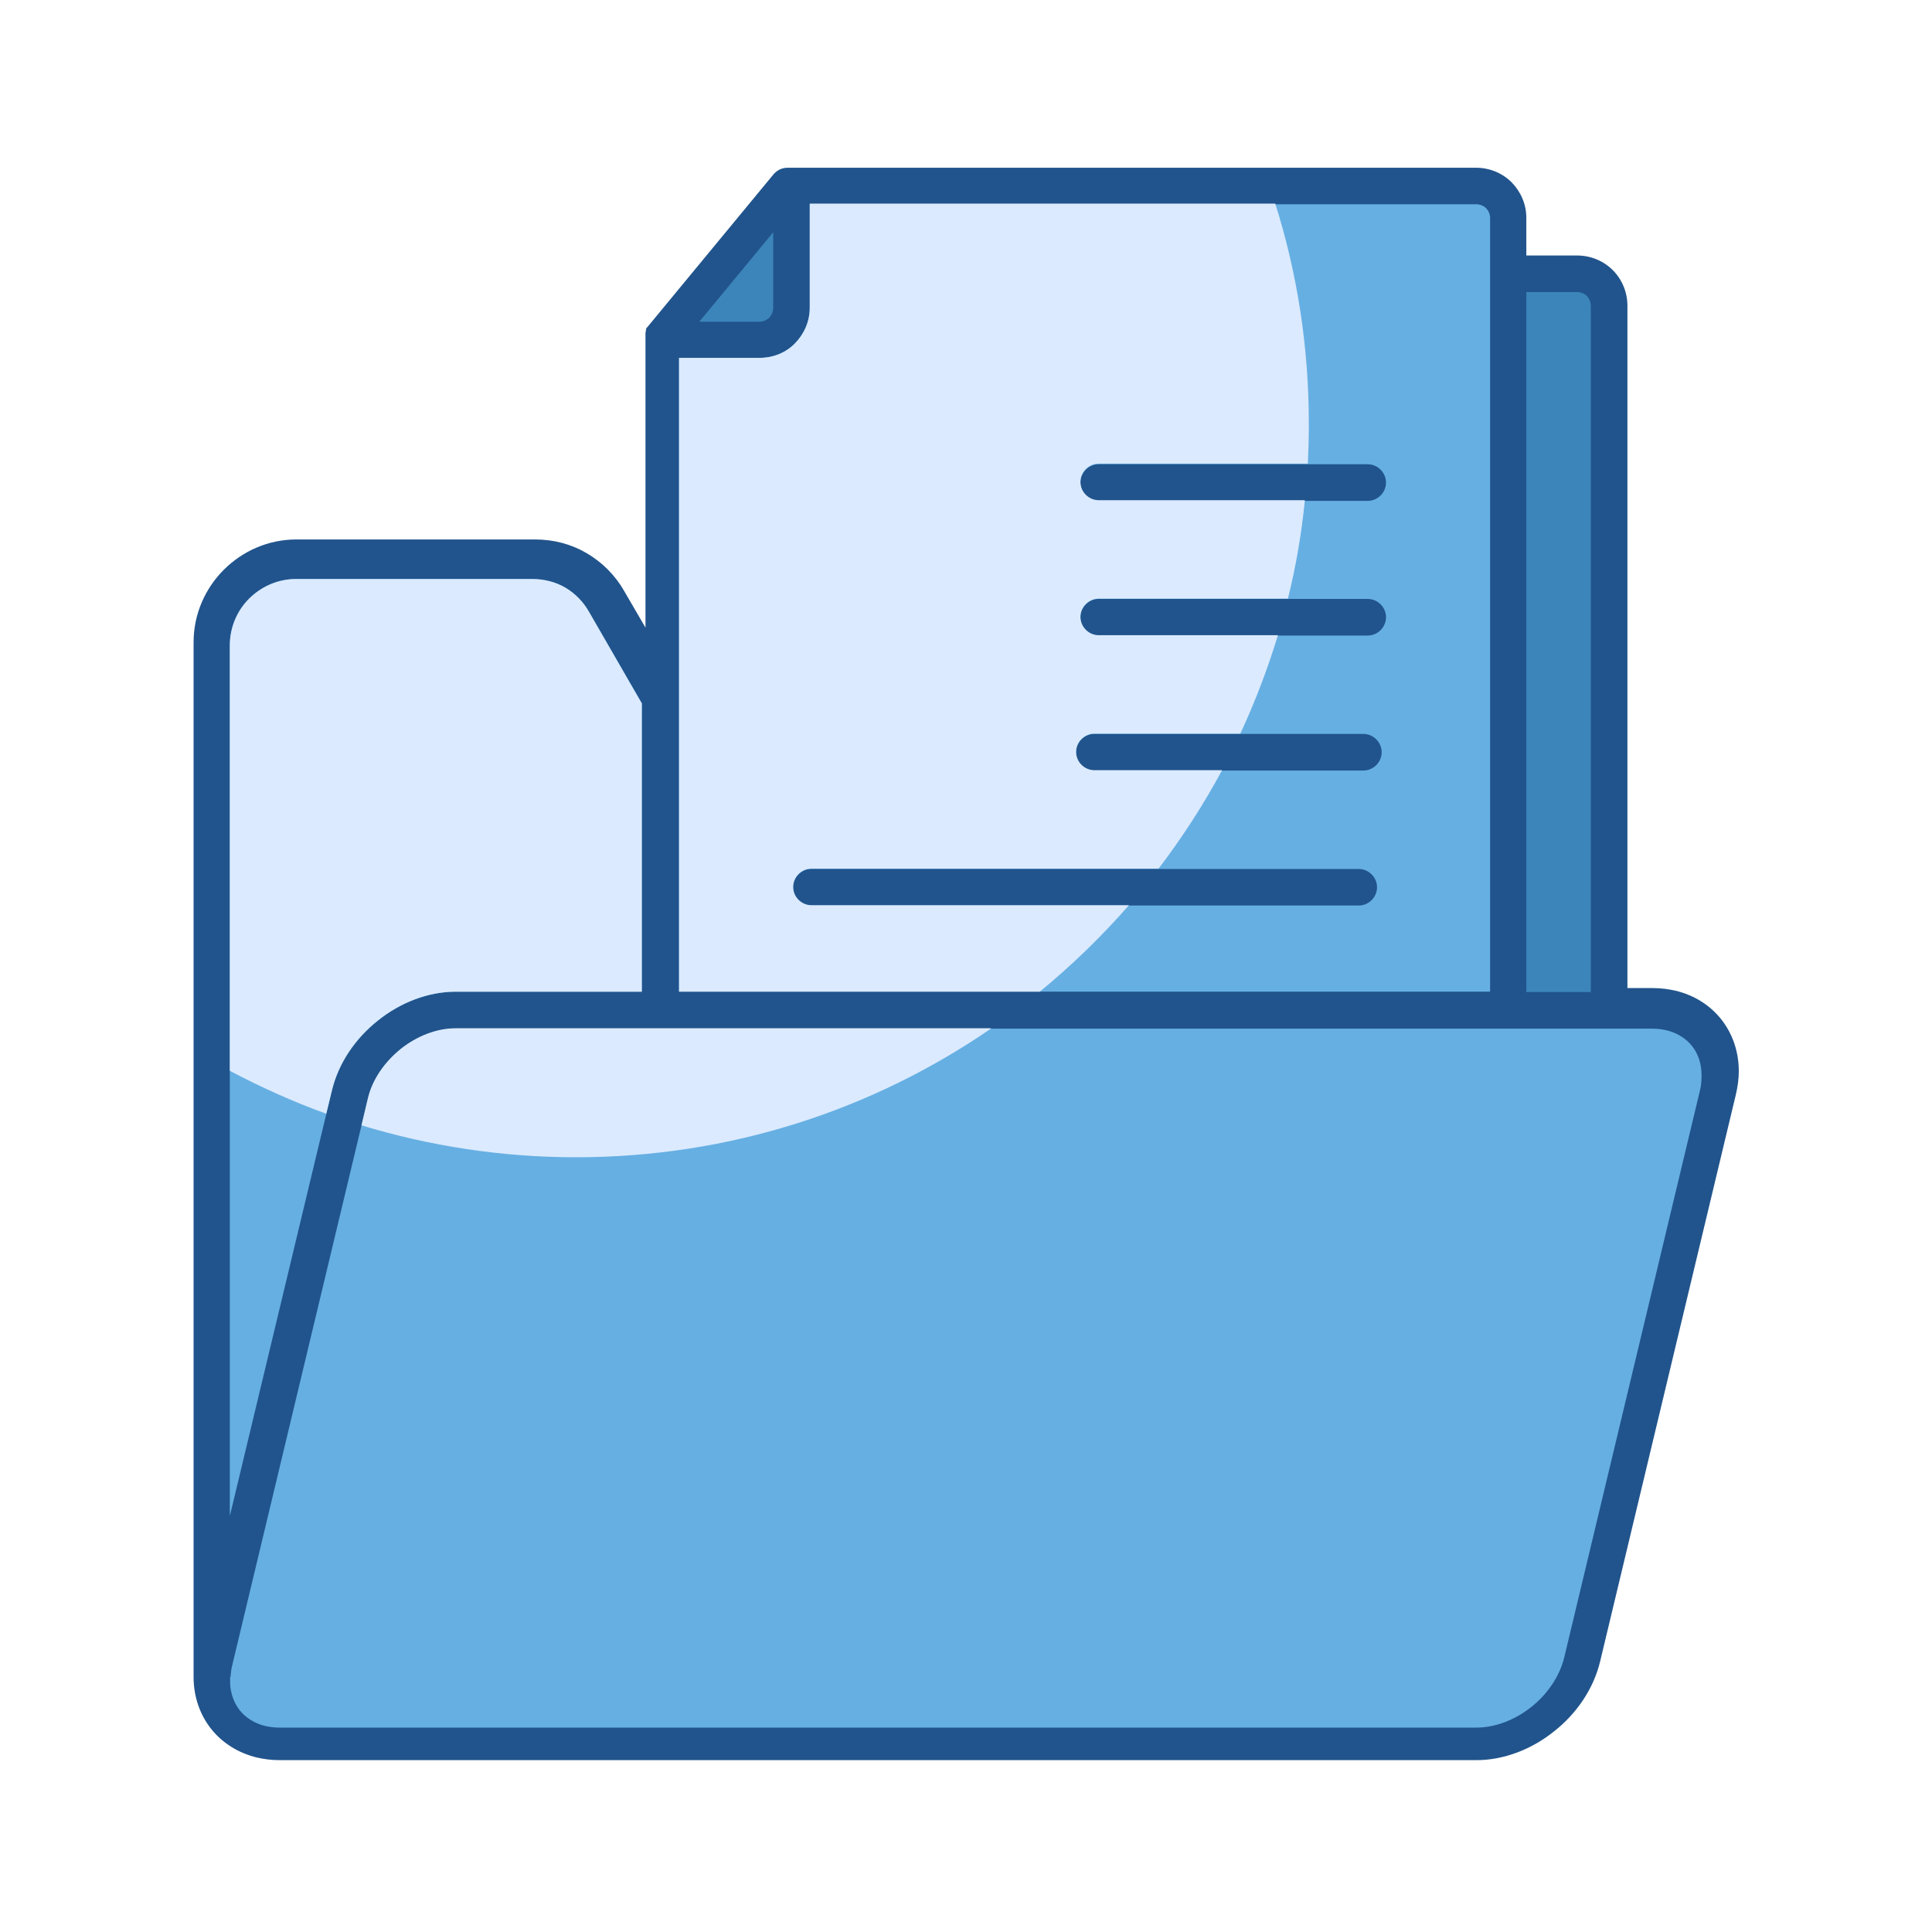
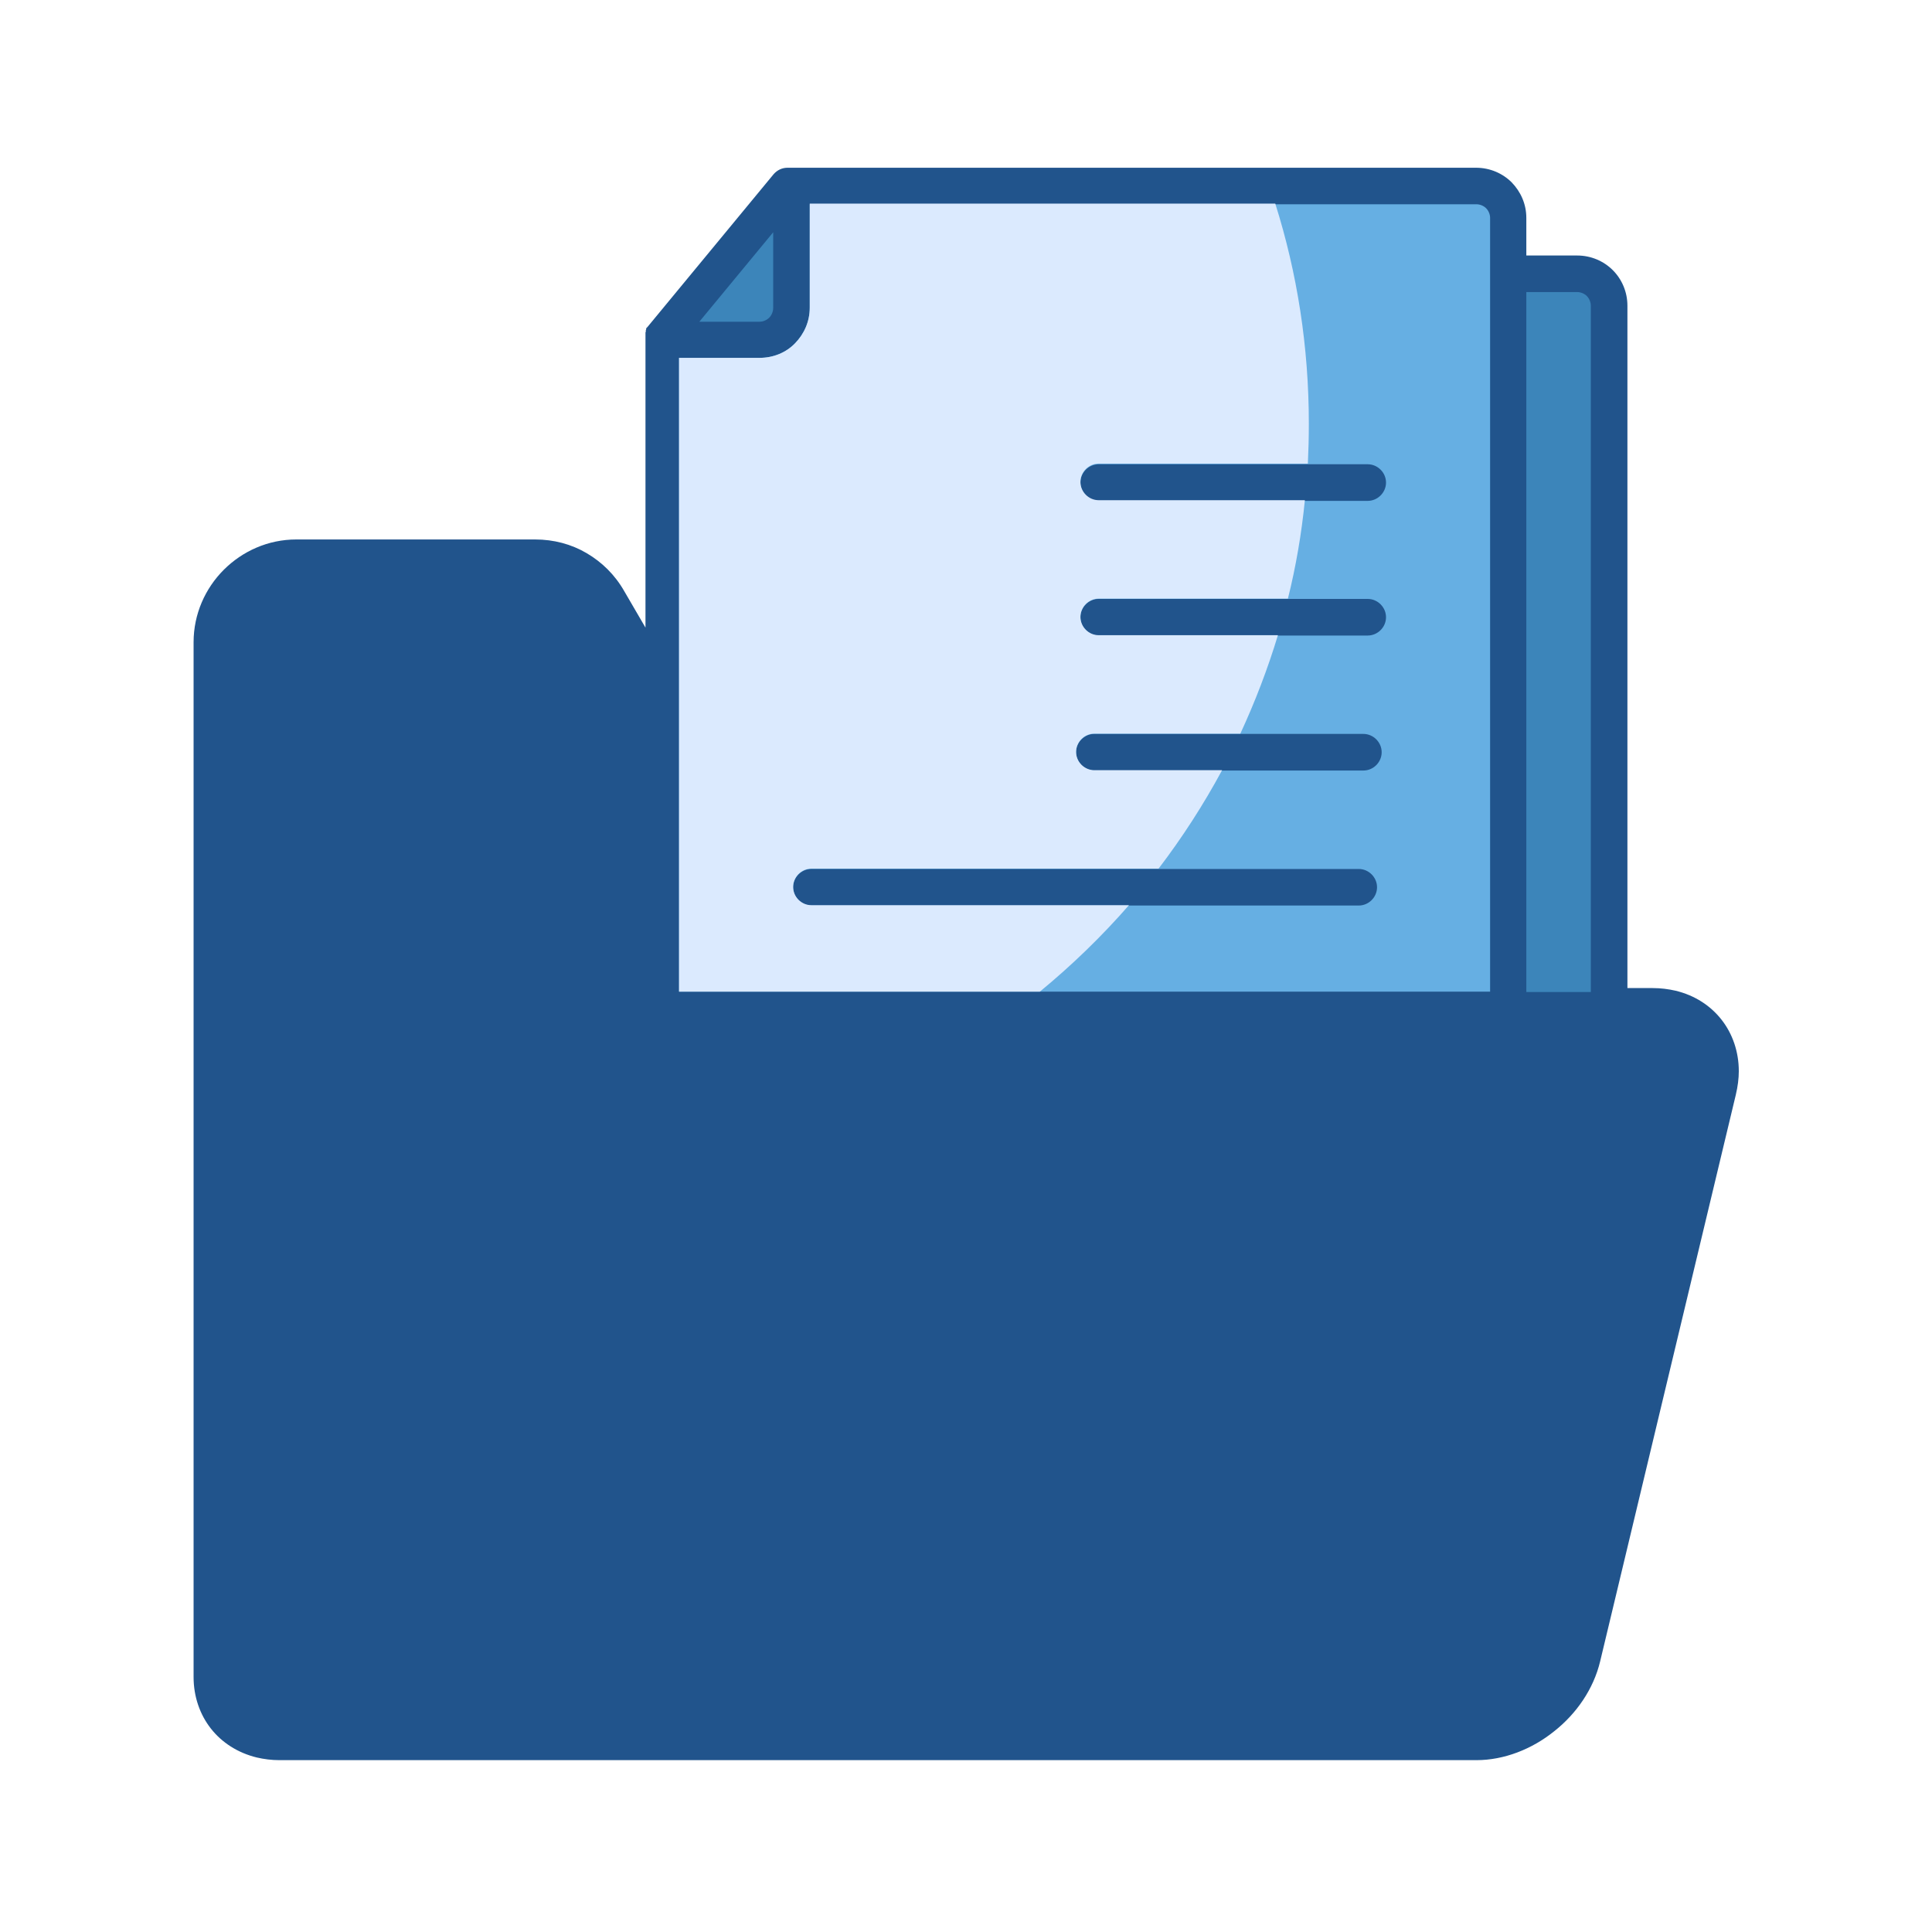
<svg xmlns="http://www.w3.org/2000/svg" width="40" height="40" viewBox="0 0 40 40" fill="none">
  <path fill-rule="evenodd" clip-rule="evenodd" d="M31.601 5.29V4.512C31.601 4.223 31.484 3.968 31.298 3.776C31.112 3.59 30.85 3.473 30.561 3.473H16.303C16.193 3.473 16.09 3.521 16.014 3.61L13.405 6.77C13.405 6.77 13.391 6.784 13.384 6.791C13.384 6.791 13.378 6.798 13.378 6.805V6.812V6.819C13.378 6.819 13.378 6.832 13.371 6.832V6.846V6.86C13.371 6.867 13.371 6.874 13.364 6.88C13.364 6.887 13.364 6.894 13.364 6.894V6.901V6.908V6.915V6.922V6.929V6.942C13.364 6.949 13.364 6.963 13.364 6.963V12.994L12.923 12.237C12.73 11.899 12.462 11.638 12.145 11.452C11.829 11.266 11.464 11.169 11.078 11.169H6.135C5.55 11.169 5.02 11.411 4.634 11.796C4.249 12.181 4.008 12.712 4.008 13.297V34.584C4.008 34.632 4.008 34.68 4.008 34.721C4.008 35.127 4.139 35.499 4.366 35.788C4.593 36.078 4.923 36.291 5.316 36.387C5.467 36.422 5.626 36.442 5.784 36.442H30.568C31.14 36.442 31.718 36.215 32.179 35.843C32.64 35.479 32.992 34.969 33.129 34.398L35.938 22.667C35.979 22.494 36 22.329 36 22.178C36 21.772 35.869 21.4 35.642 21.111C35.415 20.822 35.091 20.608 34.692 20.512C34.541 20.477 34.382 20.457 34.217 20.457H33.694V6.33C33.694 6.041 33.577 5.779 33.391 5.593C33.205 5.407 32.943 5.29 32.654 5.29H31.601Z" fill="#21548C" />
-   <path fill-rule="evenodd" clip-rule="evenodd" d="M4.765 34.715V34.873C4.779 35.08 4.848 35.259 4.958 35.403C5.082 35.562 5.268 35.679 5.488 35.734C5.578 35.754 5.674 35.768 5.784 35.768H30.568C30.968 35.768 31.374 35.603 31.704 35.341C32.041 35.073 32.289 34.708 32.386 34.315L35.194 22.584C35.222 22.481 35.229 22.371 35.229 22.268C35.229 22.027 35.16 21.82 35.036 21.662C34.912 21.503 34.726 21.386 34.506 21.331C34.417 21.311 34.32 21.297 34.21 21.297H9.433C9.034 21.297 8.627 21.462 8.297 21.724C7.966 21.992 7.705 22.357 7.615 22.756L4.806 34.487C4.786 34.563 4.779 34.646 4.772 34.722L4.765 34.715Z" fill="#66AFE3" />
-   <path fill-rule="evenodd" clip-rule="evenodd" d="M20.517 21.289H9.433C9.034 21.289 8.627 21.454 8.297 21.716C7.966 21.984 7.705 22.349 7.615 22.749L7.484 23.299C8.889 23.726 10.383 23.96 11.925 23.96C15.113 23.96 18.073 22.976 20.517 21.296V21.289Z" fill="#DBEAFE" />
-   <path fill-rule="evenodd" clip-rule="evenodd" d="M13.302 20.532H9.433C8.861 20.532 8.283 20.759 7.822 21.131C7.361 21.496 7.009 22.005 6.872 22.577L4.758 31.389V13.365C4.758 12.986 4.91 12.642 5.157 12.395C5.405 12.147 5.75 11.988 6.128 11.988H11.016C11.271 11.988 11.505 12.05 11.705 12.167C11.904 12.284 12.076 12.456 12.2 12.677L13.288 14.563V20.532H13.302Z" fill="#66AFE3" />
-   <path fill-rule="evenodd" clip-rule="evenodd" d="M13.302 20.532H9.433C8.861 20.532 8.283 20.759 7.822 21.131C7.361 21.496 7.009 22.005 6.872 22.577L6.755 23.058C6.066 22.811 5.398 22.508 4.758 22.17V13.365C4.758 12.986 4.91 12.642 5.157 12.395C5.405 12.147 5.75 11.988 6.128 11.988H11.016C11.271 11.988 11.505 12.05 11.705 12.167C11.904 12.284 12.076 12.456 12.2 12.677L13.288 14.563V20.532H13.302Z" fill="#DBEAFE" />
  <path fill-rule="evenodd" clip-rule="evenodd" d="M14.479 6.661H15.725C15.801 6.661 15.877 6.626 15.925 6.578C15.973 6.53 16.008 6.454 16.008 6.378V4.809L14.479 6.661Z" fill="#3C85BA" />
  <path fill-rule="evenodd" clip-rule="evenodd" d="M16.765 4.229V6.37C16.765 6.659 16.648 6.913 16.462 7.106C16.276 7.299 16.014 7.409 15.725 7.409H14.059V20.531H30.851V4.511C30.851 4.435 30.816 4.359 30.768 4.311C30.72 4.263 30.644 4.229 30.568 4.229H16.772H16.765ZM22.747 10.37C22.541 10.37 22.369 10.197 22.369 9.991C22.369 9.784 22.541 9.612 22.747 9.612H28.317C28.523 9.612 28.696 9.784 28.696 9.991C28.696 10.197 28.523 10.37 28.317 10.37H22.747ZM22.747 13.158C22.541 13.158 22.369 12.986 22.369 12.779C22.369 12.572 22.541 12.4 22.747 12.4H28.317C28.523 12.4 28.696 12.572 28.696 12.779C28.696 12.986 28.523 13.158 28.317 13.158H22.747ZM22.658 15.953C22.451 15.953 22.279 15.781 22.279 15.574C22.279 15.368 22.451 15.195 22.658 15.195H28.227C28.434 15.195 28.606 15.368 28.606 15.574C28.606 15.781 28.434 15.953 28.227 15.953H22.658ZM16.799 18.748C16.593 18.748 16.421 18.576 16.421 18.369C16.421 18.163 16.593 17.991 16.799 17.991H28.131C28.338 17.991 28.51 18.163 28.51 18.369C28.51 18.576 28.338 18.748 28.131 18.748H16.799Z" fill="#66AFE3" />
  <path fill-rule="evenodd" clip-rule="evenodd" d="M16.765 4.229V6.37C16.765 6.659 16.648 6.914 16.462 7.106C16.276 7.299 16.014 7.409 15.725 7.409H14.059V20.531H21.529C22.19 19.987 22.809 19.388 23.374 18.741H16.799C16.593 18.741 16.421 18.569 16.421 18.363C16.421 18.156 16.593 17.984 16.799 17.984H23.987C24.475 17.344 24.916 16.662 25.302 15.946H22.658C22.451 15.946 22.279 15.774 22.279 15.567C22.279 15.361 22.451 15.189 22.658 15.189H25.68C25.983 14.535 26.245 13.853 26.458 13.151H22.747C22.541 13.151 22.369 12.979 22.369 12.772C22.369 12.566 22.541 12.394 22.747 12.394H26.665C26.83 11.733 26.947 11.051 27.016 10.356H22.747C22.541 10.356 22.369 10.184 22.369 9.977C22.369 9.771 22.541 9.599 22.747 9.599H27.078C27.091 9.323 27.098 9.048 27.098 8.772C27.098 7.182 26.858 5.654 26.403 4.215H16.765V4.229Z" fill="#DBEAFE" />
  <path fill-rule="evenodd" clip-rule="evenodd" d="M32.936 20.532V6.329C32.936 6.253 32.902 6.178 32.854 6.129C32.806 6.081 32.73 6.047 32.654 6.047H31.601V20.539H32.936V20.532Z" fill="#3C85BA" />
</svg>